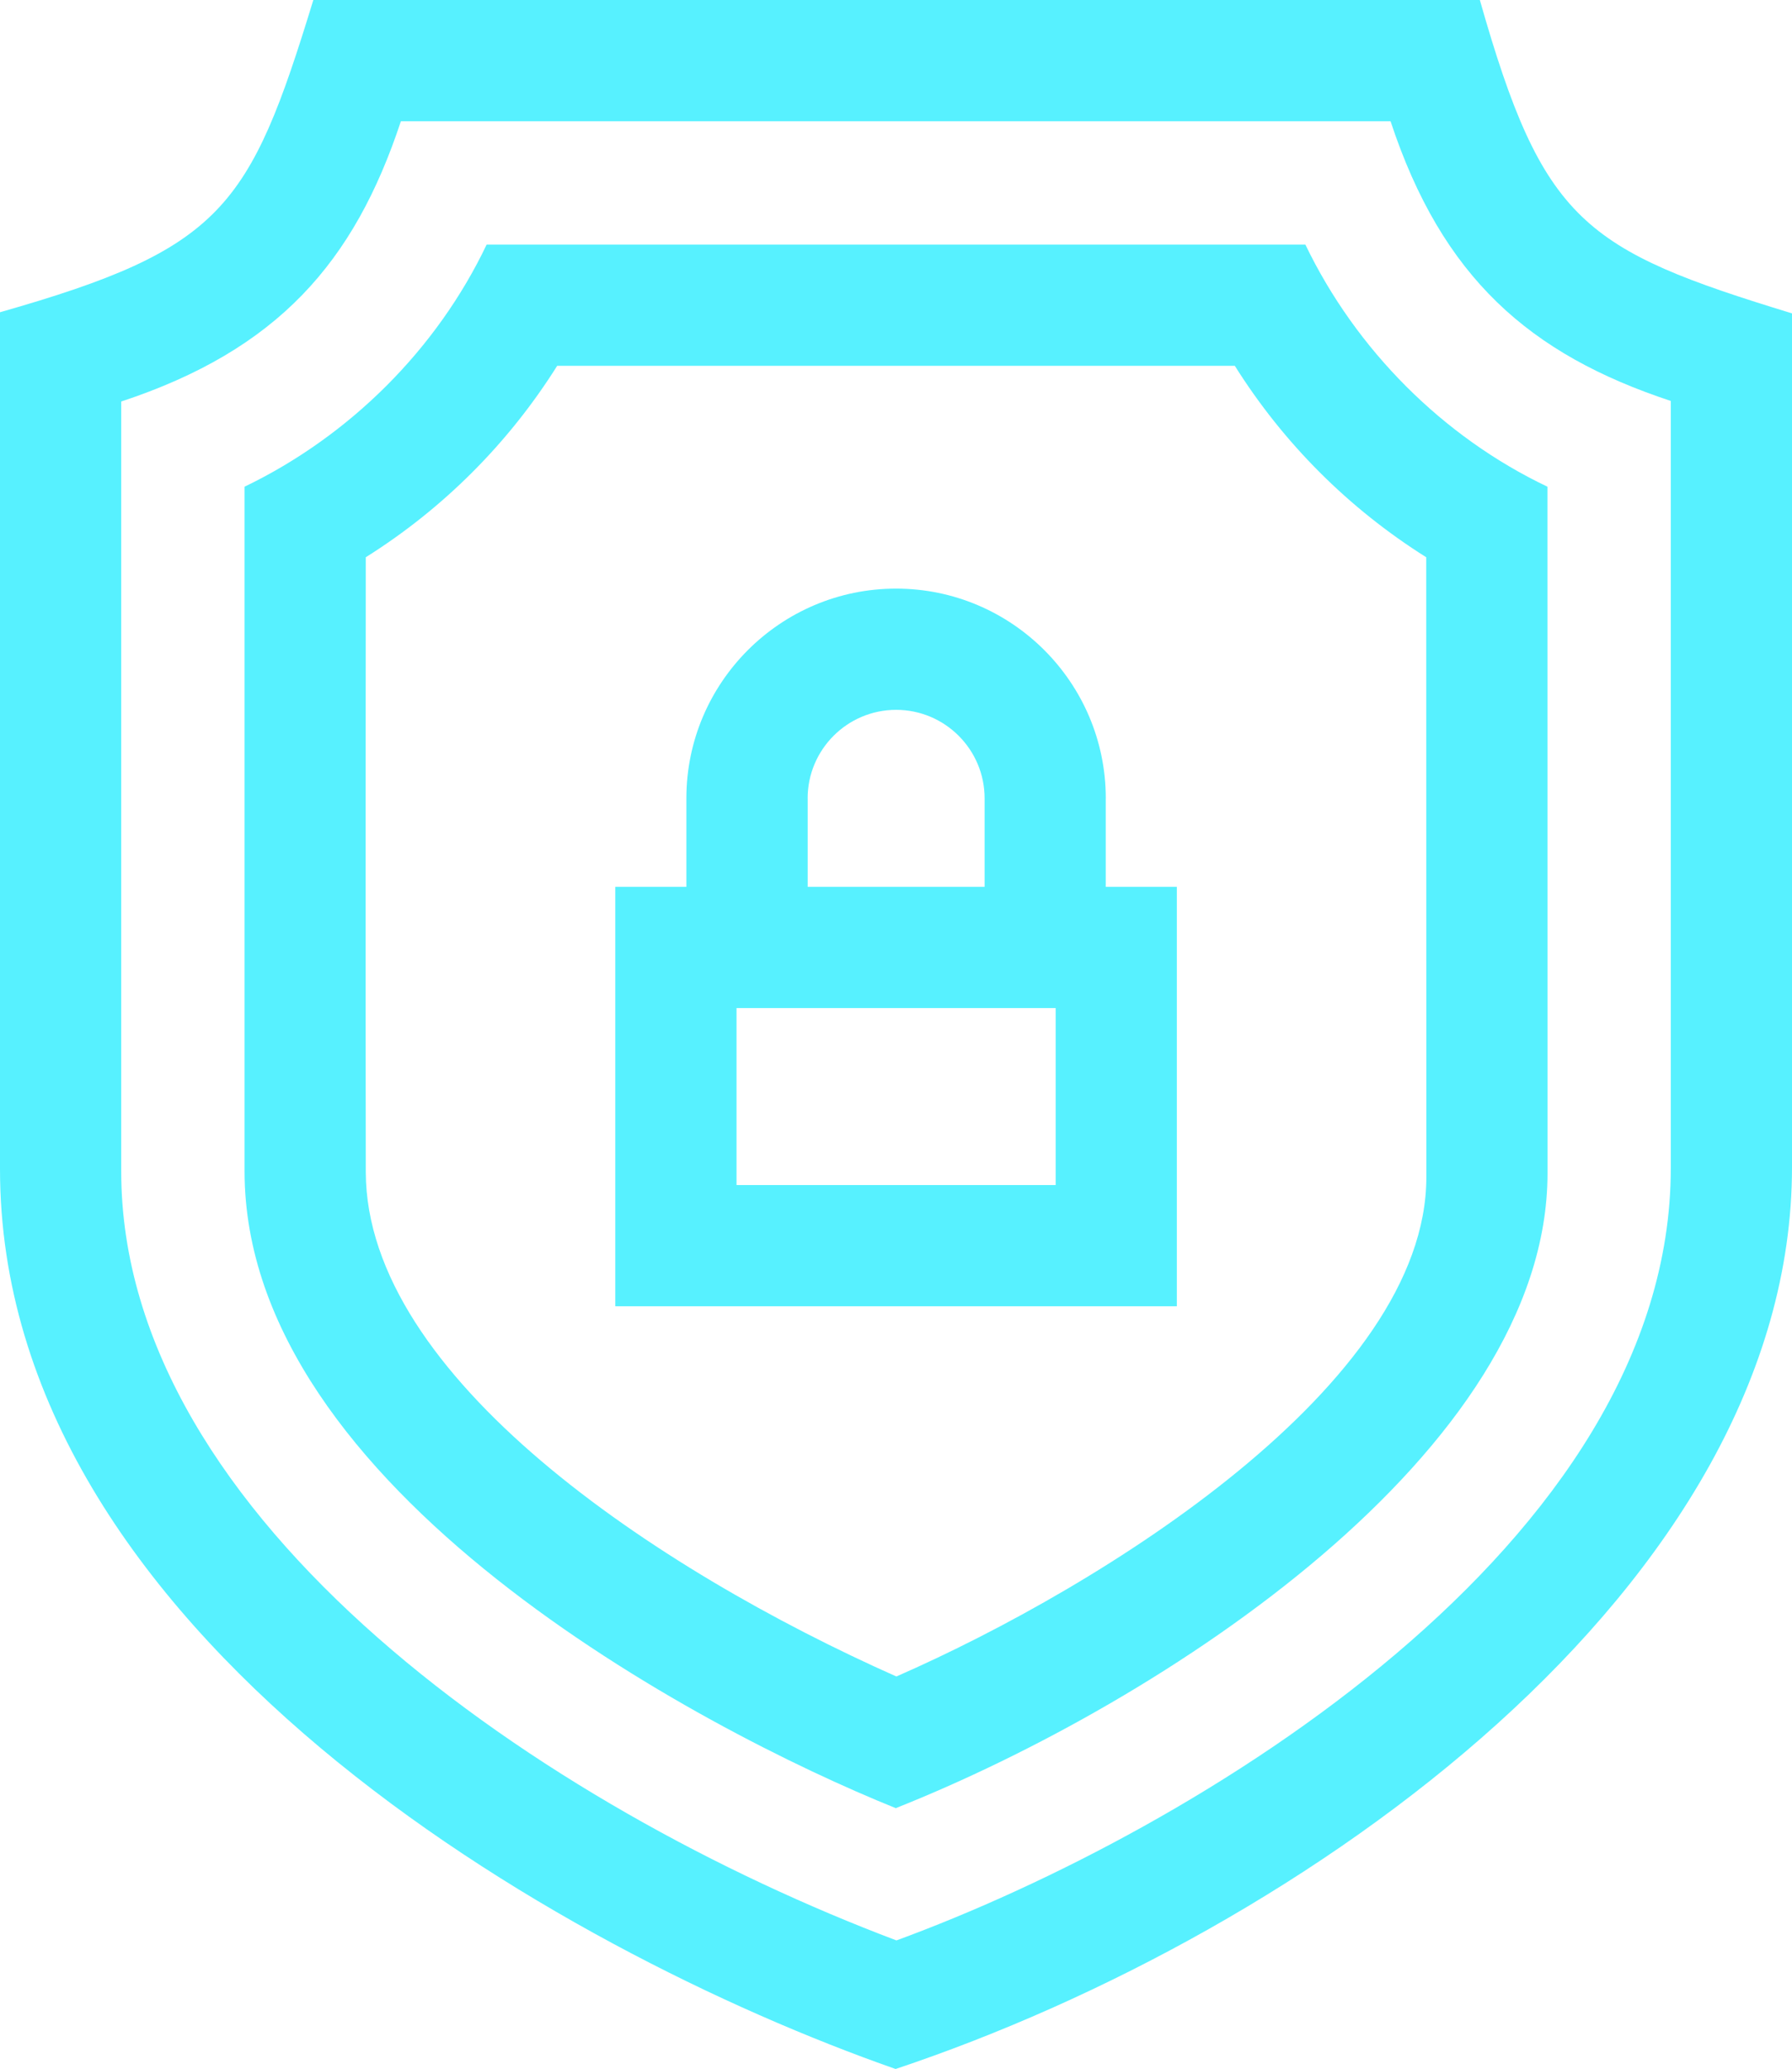
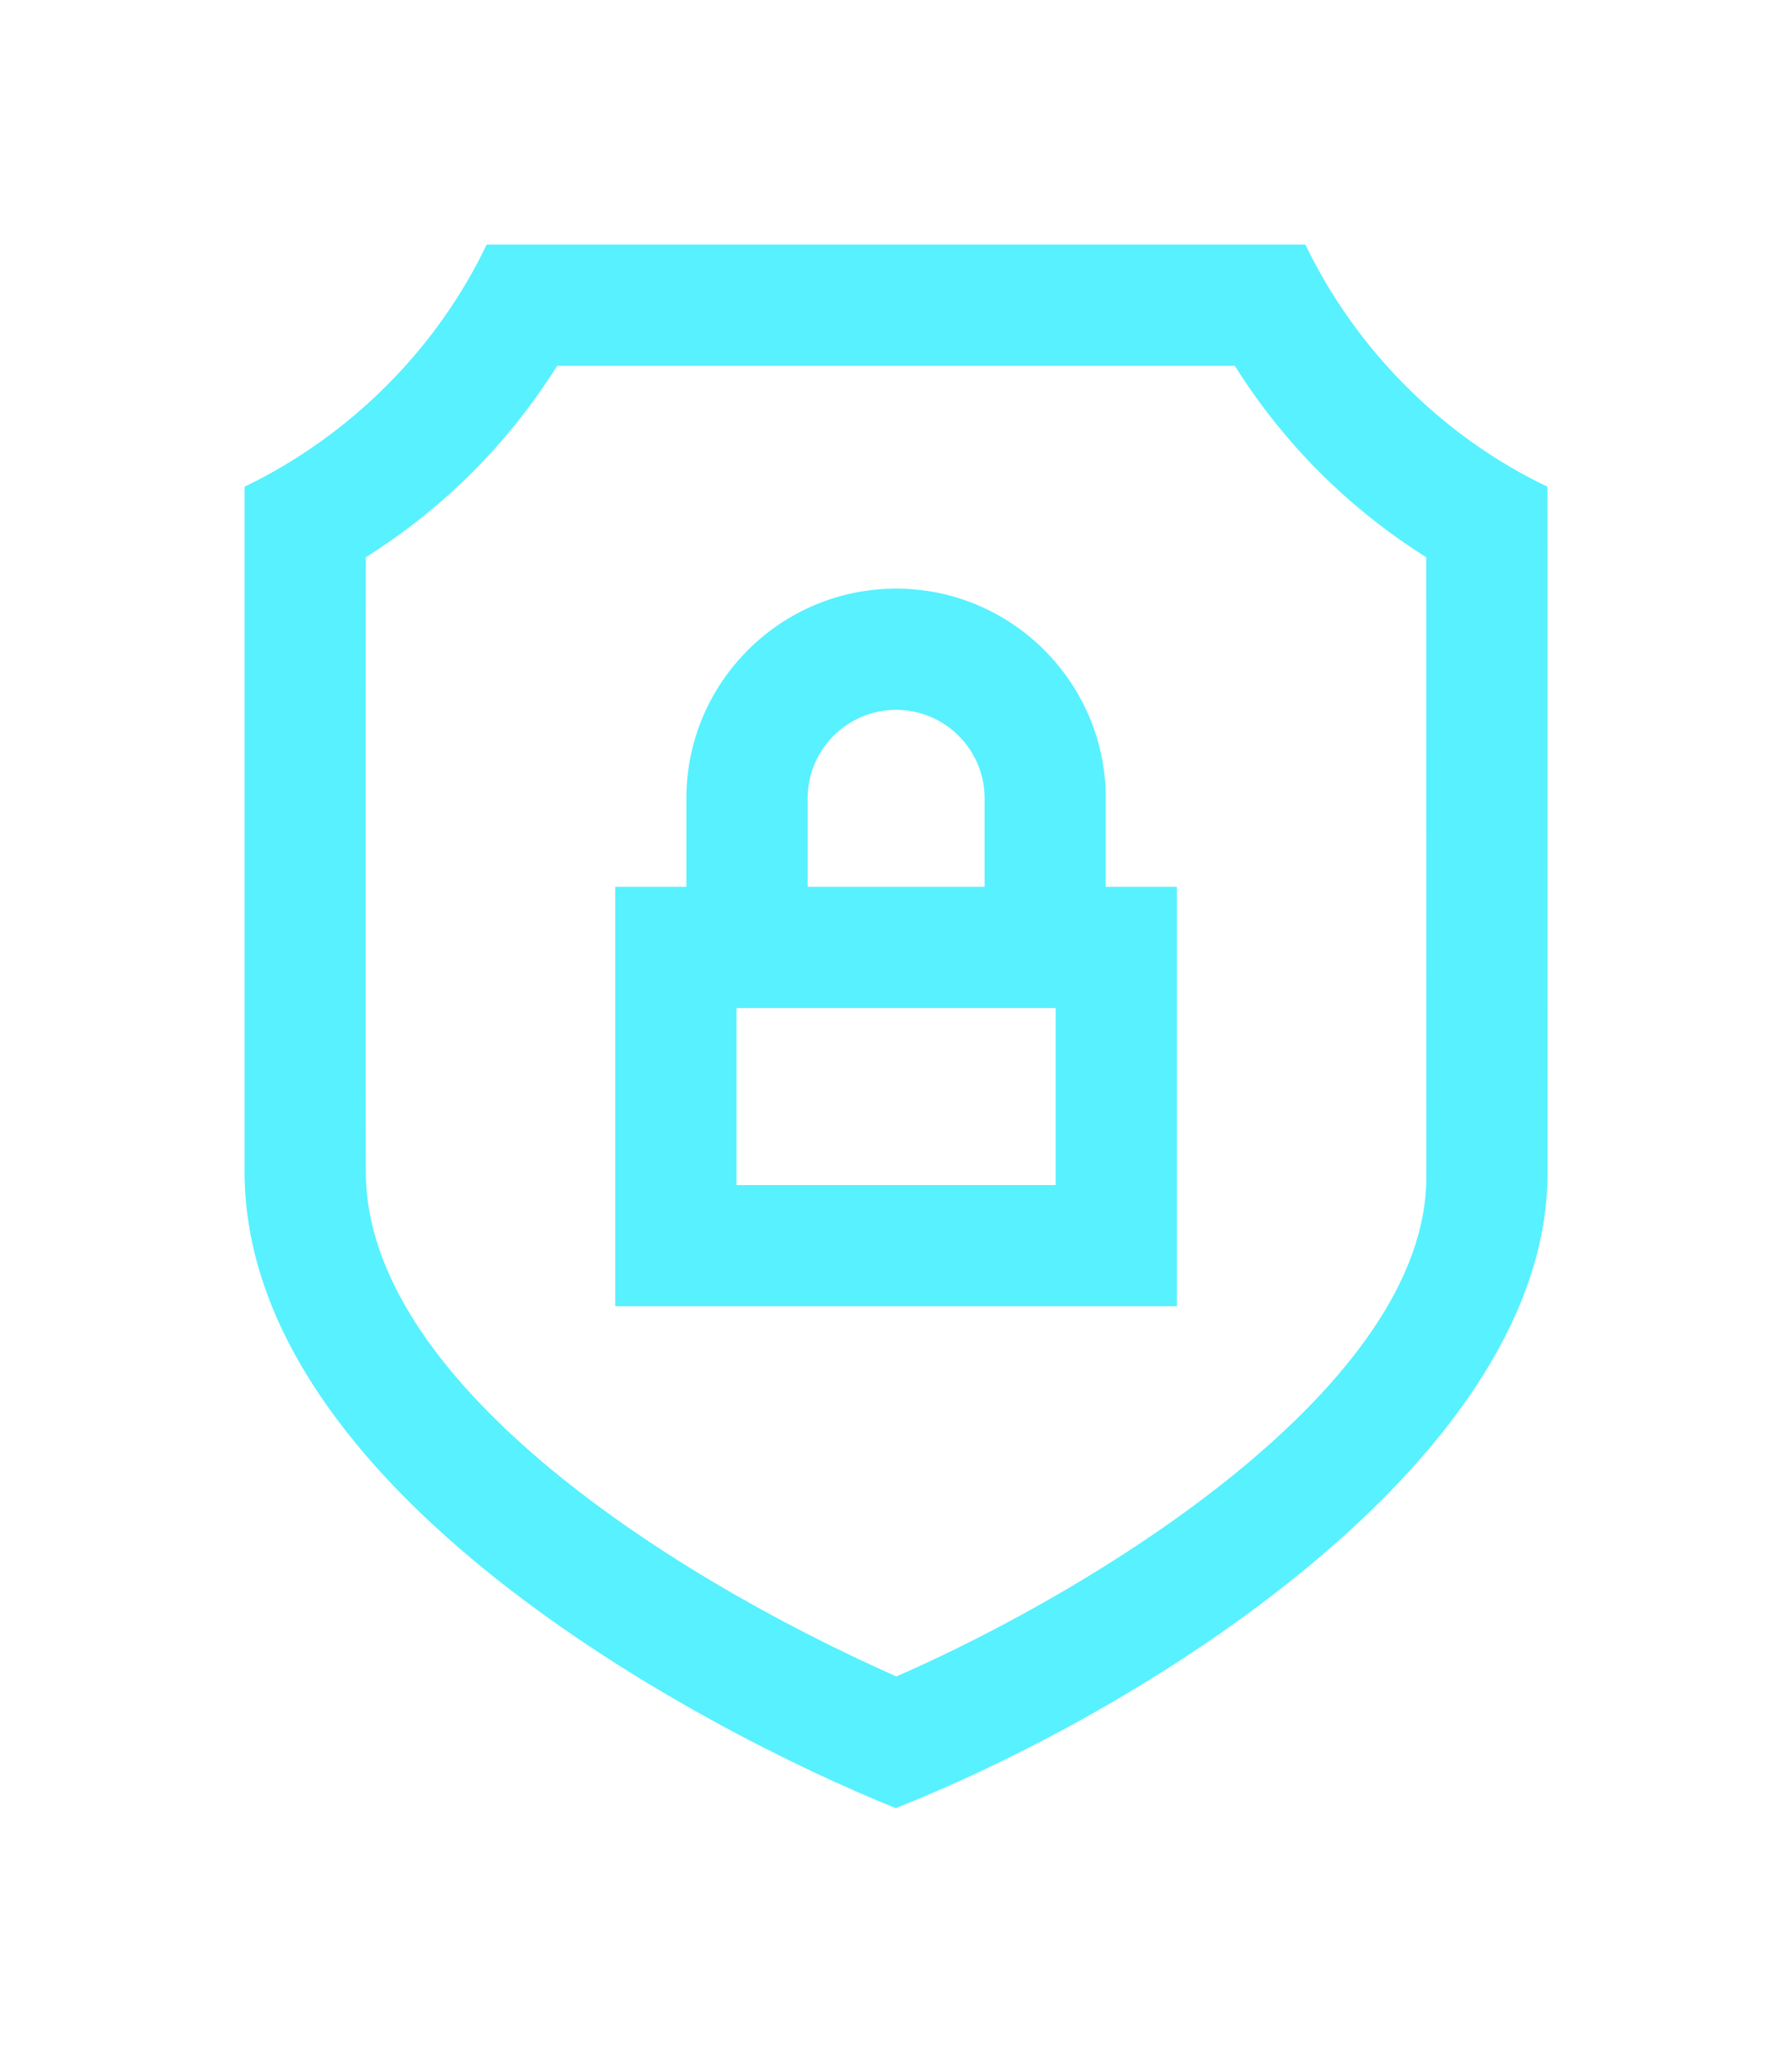
<svg xmlns="http://www.w3.org/2000/svg" id="Capa_1" data-name="Capa 1" viewBox="0 0 443.52 512">
  <defs>
    <style>
      .cls-1 {
        fill: #57f1ff;
      }
    </style>
  </defs>
-   <path class="cls-1" d="m443.52,288.82V77.55c-51.55-15.77-61.6-22.48-77.26-77.55H77.55C61.77,51.55,55.07,61.59,0,77.27v212c0,114.51,137.65,193.32,221.66,222.73,101.44-33.89,221.86-119.62,221.86-223.18h0Zm-221.65,191.36c-86.73-32.7-191.87-103.82-191.87-190.33,0-47.69,0-190.49,0-190.49,38.7-12.78,57.65-34.39,69.22-69.36h244.94c12.78,38.7,34.39,57.66,69.36,69.22v189.85c0,92.86-117.37,163.85-191.65,191.11h0Z" />
  <path class="cls-1" d="m273.68,197.56c0-28.62-23.28-51.9-51.9-51.9s-51.9,23.28-51.9,51.9v21.9h-17.6v103.79h138.99v-103.79h-17.6v-21.9h0Zm-73.79,0c0-12.07,9.82-21.9,21.9-21.9s21.9,9.82,21.9,21.9v21.9h-43.79v-21.9h0Zm61.39,95.69h-78.99v-43.79h78.99v43.79Z" />
  <path class="cls-1" d="m382.99,120.44c-25.84-12.3-47.36-33.85-59.91-59.91H120.44c-12.3,25.84-33.85,47.36-59.91,59.91,0,0,0,127.07,0,169.41,0,78.54,112.6,138.01,161.17,157.6,66-26.23,161.31-88.19,161.31-157.11,0-42.47-.02-169.9-.02-169.9h0Zm-161.13,294.43c-59.47-26.42-131.19-74.21-131.33-124.8-.1-38.04,0-152.17,0-152.17,19.17-12.04,35.32-28.2,47.37-47.37h167.72c12.04,19.17,28.2,35.32,47.37,47.37,0,0,.03,114.8.03,153.43,0,51.2-80.02,101.15-131.17,123.54Z" />
</svg>